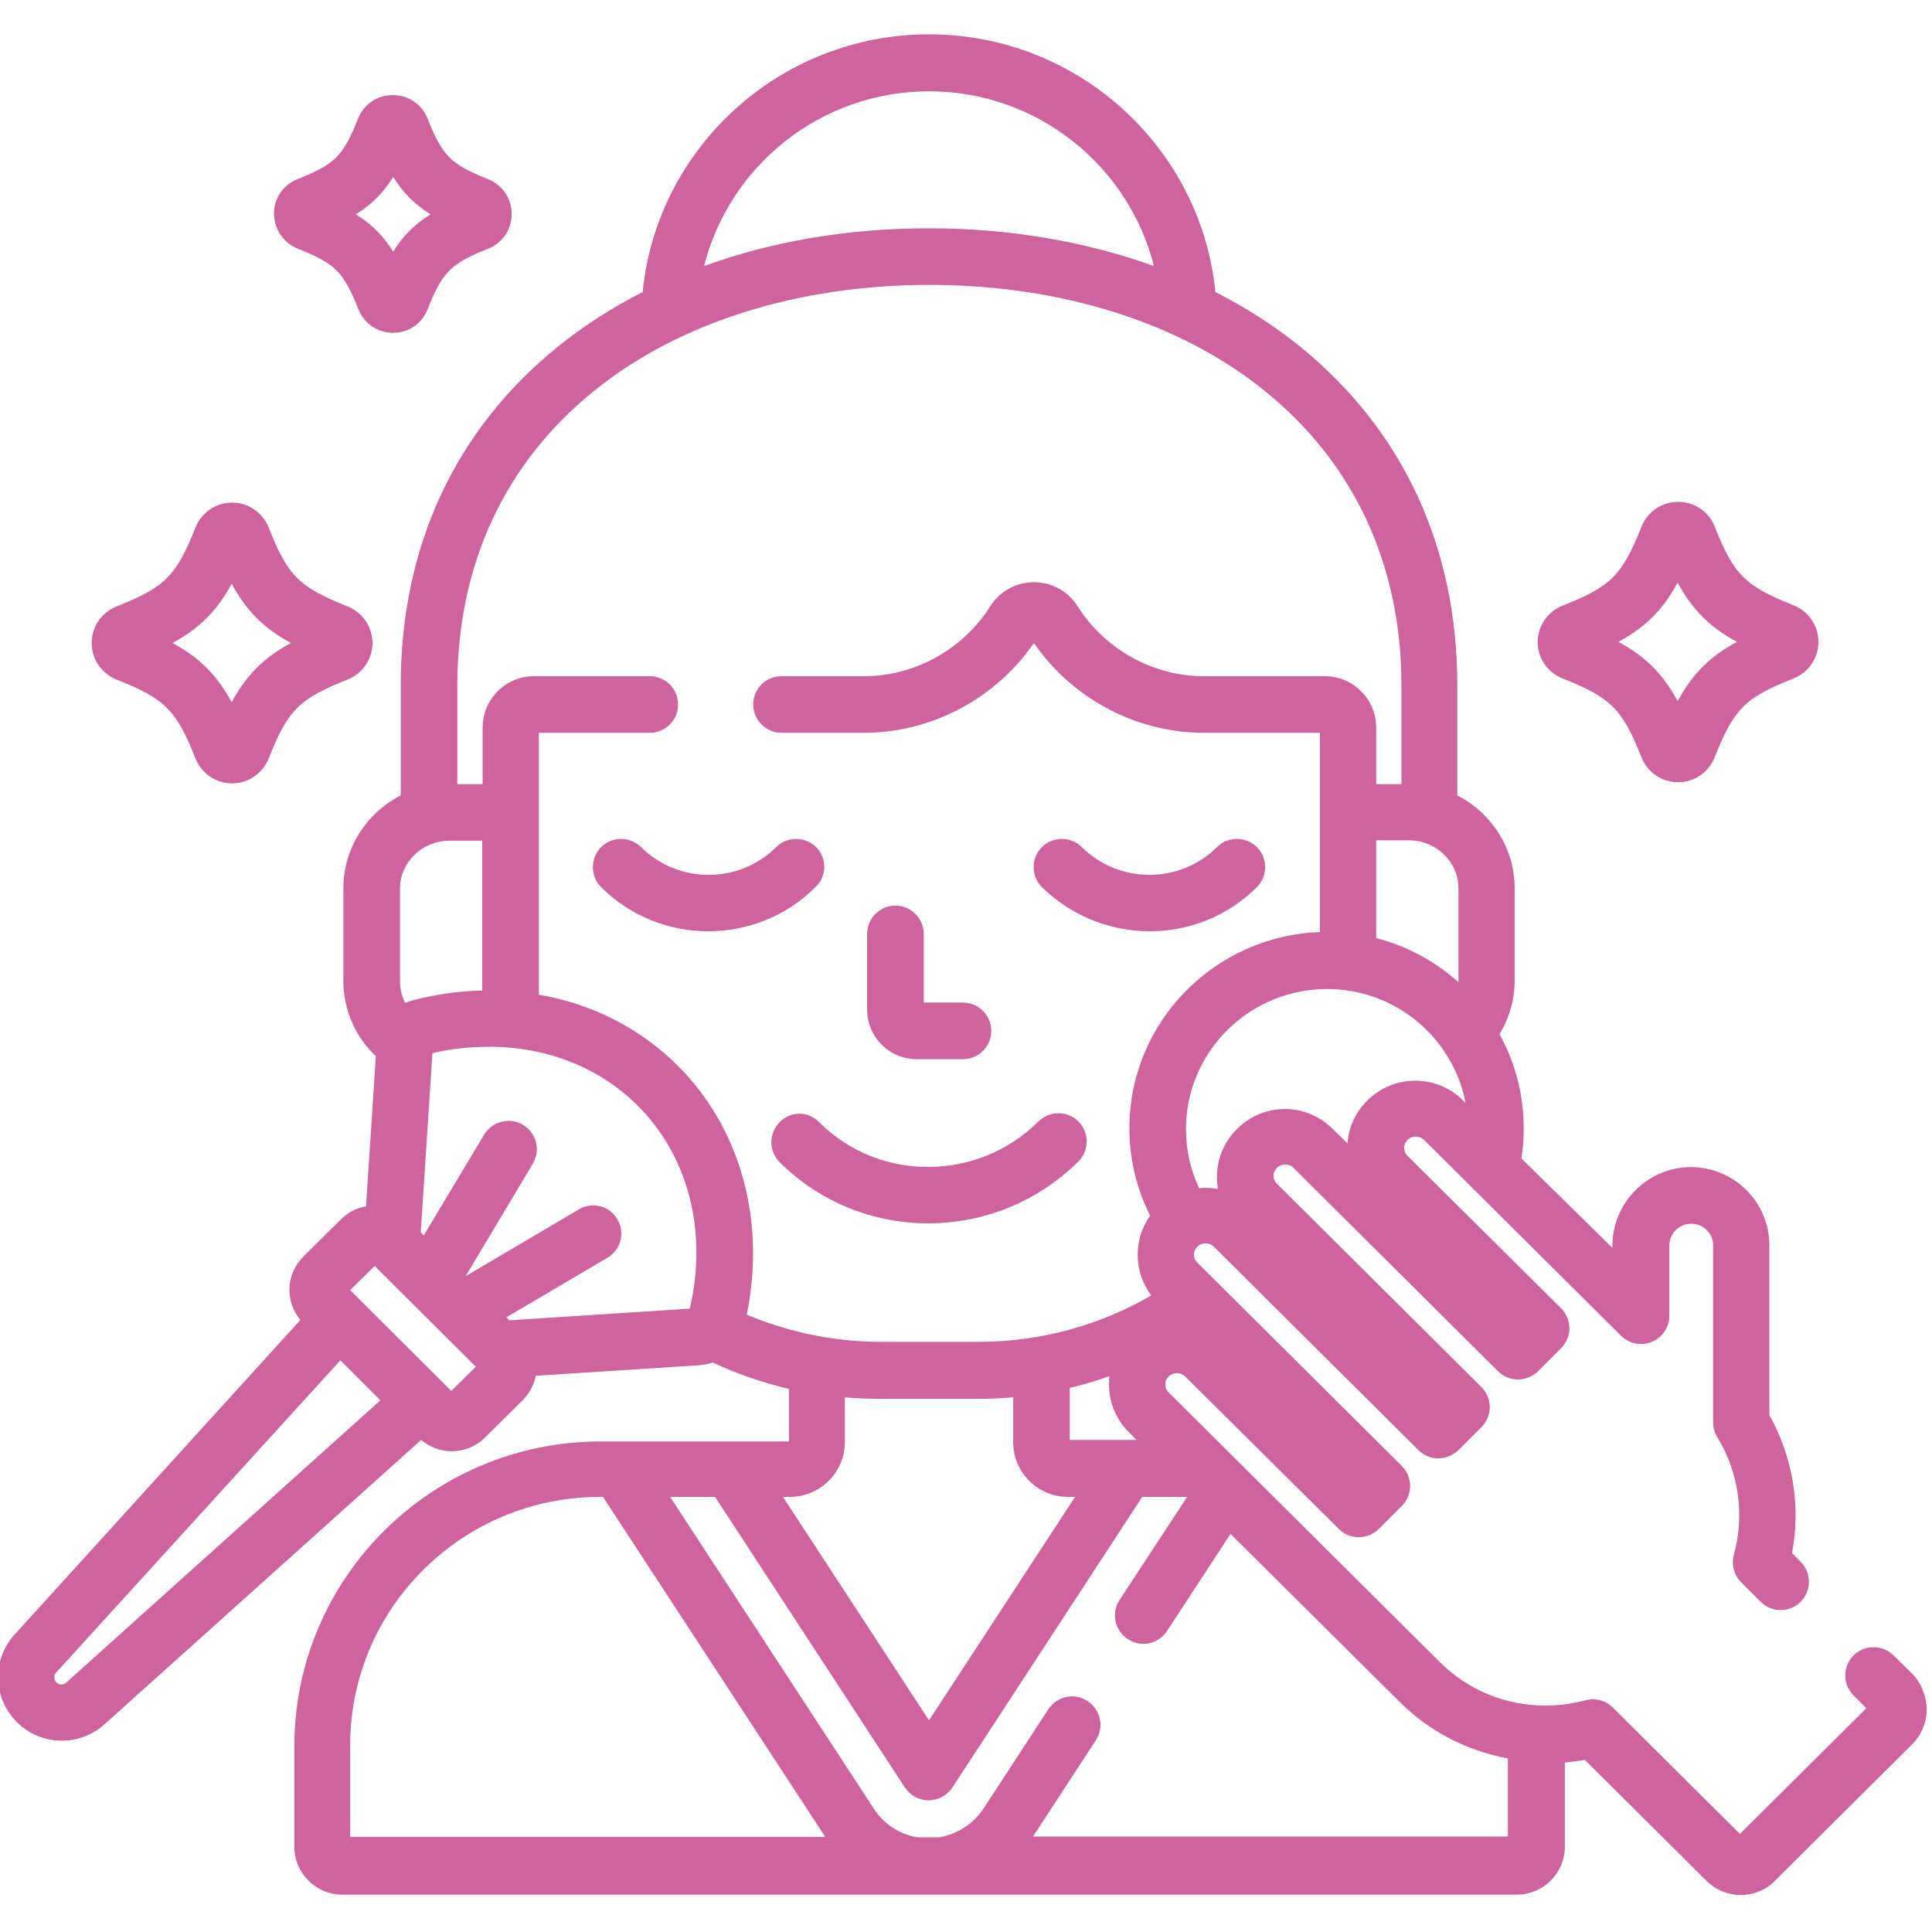
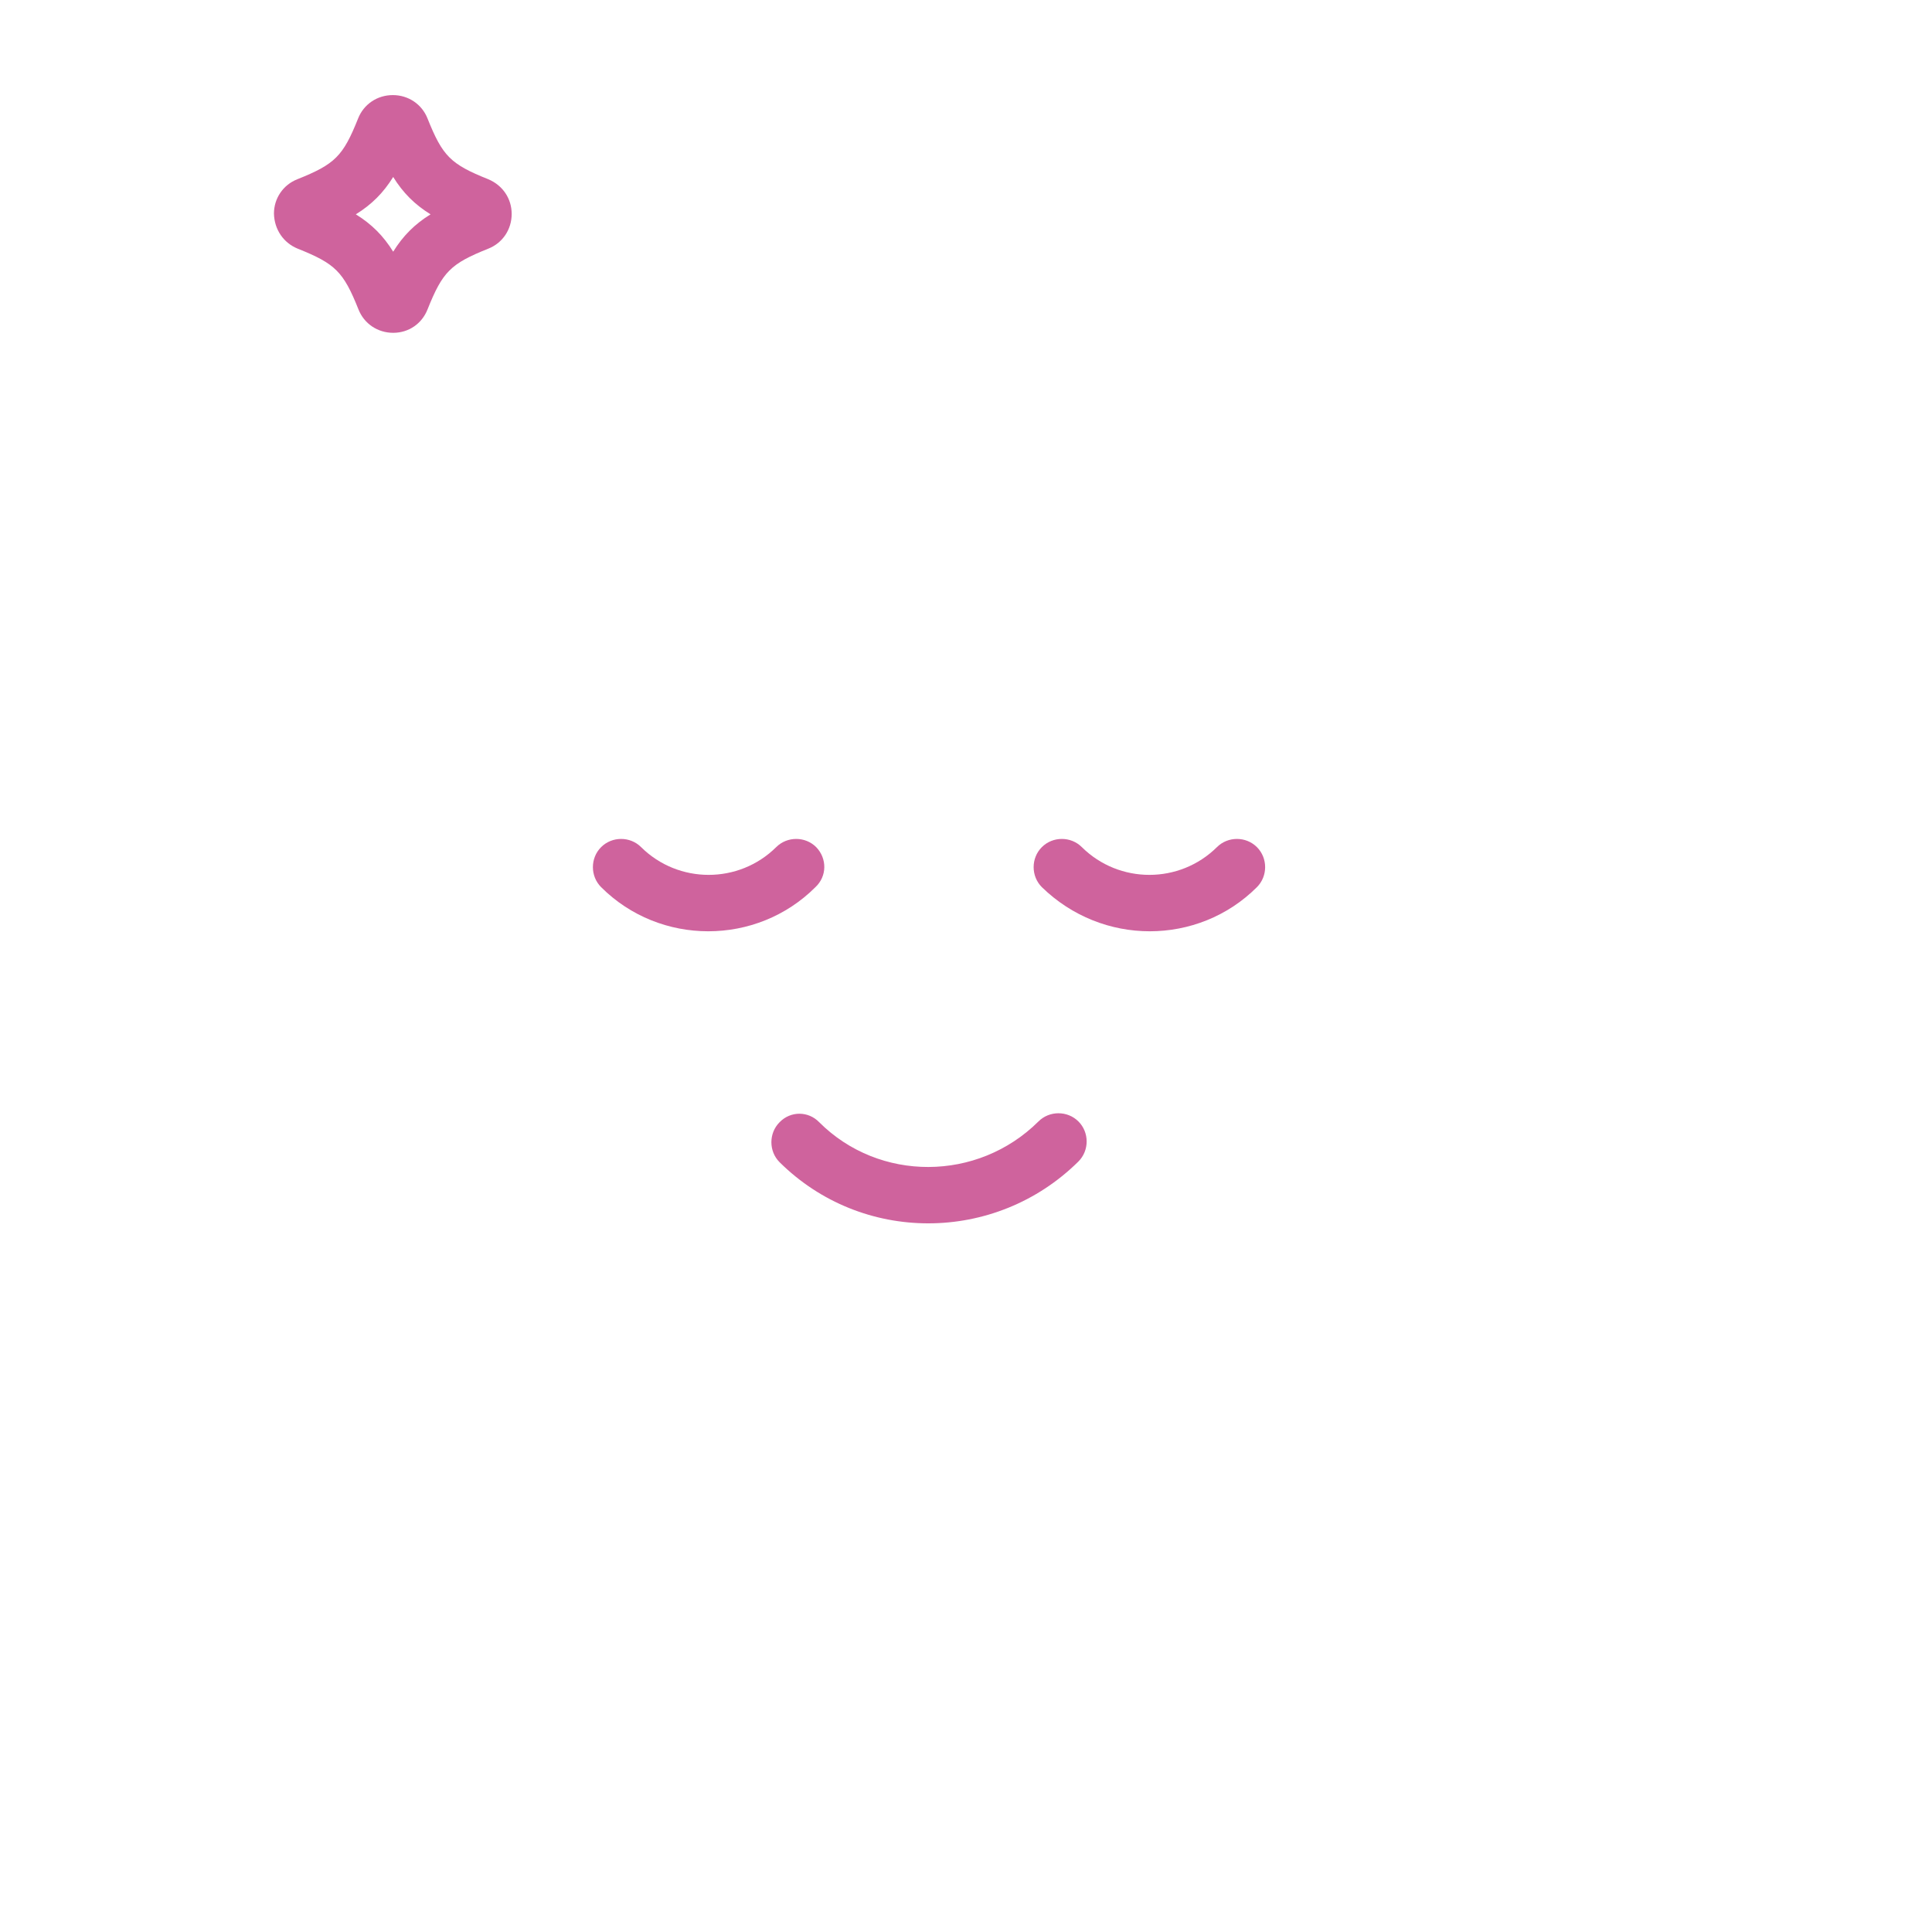
<svg xmlns="http://www.w3.org/2000/svg" version="1.1" id="Capa_1" x="0px" y="0px" viewBox="0 0 512 512" style="enable-background:new 0 0 512 512;" xml:space="preserve">
  <style type="text/css">
	.st0{fill:#CF639D;}
</style>
-   <path class="st0" d="M243,280.7h12.2c4.1,0,7.5-3.3,7.5-7.5c0-4.1-3.3-7.5-7.5-7.5h-10.4v-18.2c0-4.1-3.4-7.5-7.5-7.5  c-4.1,0-7.5,3.3-7.5,7.5v20C229.8,274.9,235.7,280.7,243,280.7z" />
  <path class="st0" d="M216.3,224.5c-2.9-2.9-7.7-2.9-10.6,0c-9.9,9.8-25.9,9.8-35.8,0c-2.9-2.9-7.7-2.9-10.6,0  c-2.9,2.9-2.9,7.7,0,10.6c7.8,7.8,18.1,11.7,28.4,11.7s20.6-3.9,28.4-11.7C219.2,232.2,219.2,227.5,216.3,224.5z" />
  <path class="st0" d="M304.7,246.8c10.3,0,20.6-3.9,28.4-11.7c2.9-2.9,2.9-7.7,0-10.6s-7.7-2.9-10.6,0c-9.9,9.8-25.9,9.8-35.8,0  c-2.9-2.9-7.7-2.9-10.6,0c-2.9,2.9-2.9,7.7,0,10.6C284.1,242.9,294.4,246.8,304.7,246.8z" />
  <path class="st0" d="M206.6,297.4c-2.9,2.9-2.9,7.7,0,10.6c10.9,10.8,25.1,16.2,39.4,16.2c14.4,0,28.8-5.5,39.8-16.4  c2.9-2.9,2.9-7.7,0-10.6c-2.9-2.9-7.7-2.9-10.6,0c-16.1,16-42.2,16.1-58.1,0.2C214.2,294.4,209.5,294.4,206.6,297.4z" />
-   <path class="st0" d="M414.1,179.8c12.8,5.1,15.8,8,20.9,20.9c1.6,4,5.4,6.6,9.7,6.6c4.3,0,8.1-2.6,9.7-6.6  c5.1-12.8,8-15.8,20.9-20.9c4-1.6,6.6-5.4,6.6-9.7c0-4.3-2.6-8.1-6.6-9.7c-12.8-5.1-15.8-8-20.9-20.9c-1.6-4-5.4-6.5-9.7-6.5  c-4.3,0-8.1,2.6-9.7,6.6c-5.1,12.8-8,15.8-20.9,20.9c-4,1.6-6.6,5.4-6.6,9.7C407.5,174.4,410.1,178.2,414.1,179.8z M444.6,154.4  c3.9,7.2,8.5,11.8,15.7,15.7c-7.2,3.9-11.8,8.5-15.7,15.7c-3.9-7.2-8.5-11.8-15.7-15.7C436.1,166.2,440.7,161.6,444.6,154.4z" />
-   <path class="st0" d="M30.9,180.1c12.8,5.1,15.8,8,20.9,20.9c1.6,4,5.4,6.6,9.7,6.6c4.3,0,8.1-2.6,9.7-6.6c5.1-12.8,8-15.8,20.9-20.9  c4-1.6,6.6-5.4,6.6-9.7s-2.6-8.1-6.6-9.7c-12.8-5.1-15.8-8-20.9-20.9c-1.6-4-5.4-6.6-9.7-6.6c-4.3,0-8.1,2.6-9.7,6.6  c-5.1,12.8-8,15.8-20.9,20.9c-4,1.6-6.6,5.4-6.6,9.7S26.9,178.5,30.9,180.1z M61.4,154.7c3.9,7.2,8.5,11.8,15.7,15.7  c-7.2,3.9-11.8,8.5-15.7,15.7c-3.9-7.2-8.5-11.8-15.7-15.7C52.9,166.5,57.5,161.9,61.4,154.7z" />
  <path class="st0" d="M78.9,65.9c10,4,12.1,6.1,16.1,16.1c1.5,3.8,5.1,6.2,9.2,6.2c4.1,0,7.6-2.4,9.1-6.2c4-10,6.1-12.1,16.1-16.1  c3.8-1.5,6.2-5.1,6.2-9.2c0-4.1-2.4-7.6-6.2-9.2c-10-4-12.1-6.1-16.1-16.1c-1.5-3.8-5.1-6.2-9.2-6.2c-4.1,0-7.7,2.4-9.2,6.2  c-4,10-6.1,12.1-16.1,16.1c-3.8,1.5-6.2,5.1-6.2,9.1C72.7,60.9,75.2,64.4,78.9,65.9z M104.2,46.9c2.6,4.2,5.7,7.3,9.9,9.9  c-4.2,2.6-7.3,5.7-9.9,9.9c-2.6-4.2-5.7-7.3-9.9-9.9C98.5,54.2,101.6,51.1,104.2,46.9z" />
-   <path class="st0" d="M506.7,443.5l-4.9-4.8c-2.9-2.9-7.7-2.9-10.6,0c-2.9,2.9-2.9,7.7,0,10.6l3.4,3.4L461.1,486l-33.7-33.5  c-1.9-1.9-4.7-2.6-7.2-1.9c-3.5,0.9-7,1.4-10.6,1.4c-10.6,0-20.6-4.1-28.1-11.6l-71.8-71.4c-0.6-0.6-0.9-1.3-0.9-2.1  s0.3-1.5,0.9-2.1c1.2-1.2,3.2-1.2,4.4,0l40.7,40.4c2.9,2.9,7.6,2.9,10.6,0l6.1-6.1c1.4-1.4,2.2-3.3,2.2-5.3s-0.8-3.9-2.2-5.3  l-54.2-53.9c-0.6-0.6-0.9-1.3-0.9-2.1c0-0.8,0.3-1.5,0.9-2.1c1.2-1.2,3.2-1.2,4.4,0l54.2,53.9c2.9,2.9,7.6,2.9,10.6,0l6.1-6.1  c1.4-1.4,2.2-3.3,2.2-5.3c0-2-0.8-3.9-2.2-5.3l-54.2-53.9c-0.6-0.6-0.9-1.3-0.9-2.1c0-0.8,0.3-1.5,0.9-2.1c1.2-1.2,3.2-1.2,4.4,0  l54.2,53.9c2.9,2.9,7.6,2.9,10.6,0l6.1-6.1c1.4-1.4,2.2-3.3,2.2-5.3c0-2-0.8-3.9-2.2-5.3l-40.7-40.4c-0.6-0.6-0.9-1.3-0.9-2.1  c0-0.8,0.3-1.5,0.9-2.1c1.2-1.2,3.2-1.2,4.4,0l52.2,51.9c2.1,2.1,5.4,2.8,8.2,1.6c2.8-1.2,4.6-3.9,4.6-6.9V330  c0-3.1,2.6-5.7,5.8-5.7c3.2,0,5.8,2.6,5.8,5.7v47c0,1.4,0.4,2.7,1.1,3.9c5.7,9.2,7.3,20.6,4.4,31.1c-0.7,2.6,0,5.4,1.9,7.3l5.2,5.2  c2.9,2.9,7.7,2.9,10.6,0c2.9-2.9,2.9-7.7,0-10.6l-2.3-2.3c2.4-12.5,0.2-25.5-6-36.6V330c0-11.4-9.3-20.7-20.8-20.7  c-11.4,0-20.7,9.3-20.8,20.7v0.7L403.2,307c0.4-2.6,0.6-5.3,0.6-8c0-9-2.3-17.5-6.4-24.9c2.5-4.2,4-9,4-14.2v-24.5  c0-10.7-6.2-20-15.2-24.6v-29.2c0-36.6-14.4-67.6-41.6-89.7c-6.8-5.5-14.4-10.4-22.5-14.5c-3.8-38.3-36.4-68.3-75.9-68.3  c-39.5,0-72.1,30-75.9,68.3c-8.1,4.1-15.7,9-22.5,14.5c-27.2,22-41.6,53-41.6,89.7v29.2c-9,4.6-15.2,13.9-15.2,24.6V260  c0,7.8,3.3,14.9,8.6,19.9L97,319.7c-2.5,0.4-4.8,1.6-6.6,3.4l-10,9.9c-2.4,2.4-3.7,5.5-3.7,8.8c0,3,1,5.7,2.9,8L4.3,432.7  c-3.1,3.2-4.8,7.3-4.8,11.8c0,4.5,1.8,8.7,5,11.9c3.2,3.2,7.4,4.9,11.9,4.9c4.4,0,8.6-1.7,11.8-4.8l83.4-74.9c2.3,1.9,5.1,3,8.1,3  c3.3,0,6.5-1.3,8.8-3.6l10-9.9c1.8-1.8,3-4.1,3.5-6.5l43.3-2.8c1.2-0.1,2.4-0.3,3.6-0.7c6.4,3,13.2,5.3,20.2,7v13.9h-49.9  c-44.8,0-81.2,36.2-81.2,80.8v26.6c0,7,5.7,12.7,12.7,12.7h311.3c7,0,12.7-5.7,12.7-12.7v-22.3c1.8-0.2,3.5-0.4,5.3-0.7l32.2,32  c2.4,2.4,5.7,3.8,9.1,3.8c3.4,0,6.7-1.3,9.1-3.8l36.4-36.2c2.4-2.4,3.8-5.8,3.8-9.2C510.5,449.3,509.1,445.9,506.7,443.5z   M283.5,367.8c3.6-0.8,7.1-1.9,10.5-3.1c-0.1,0.7-0.1,1.5-0.1,2.2c0,4.8,1.9,9.3,5.3,12.7l2,2h-17.7V367.8z M387.7,291.6  c-3.4-3.4-7.9-5.2-12.7-5.2c-4.8,0-9.3,1.9-12.7,5.3c-3.1,3.1-4.9,7-5.2,11.3l-3.9-3.8c-3.4-3.4-7.9-5.3-12.7-5.3  c-4.8,0-9.3,1.9-12.7,5.3c-3.4,3.4-5.3,7.9-5.3,12.7c0,1.1,0.1,2.2,0.3,3.2c-1.1-0.2-2.2-0.3-3.3-0.3c-0.6,0-1.1,0-1.7,0.1  c-2.3-4.8-3.5-10.1-3.5-15.7c0-20.5,16.8-37.1,37.4-37.1c18.2,0,33.4,13,36.7,30.2L387.7,291.6z M386.5,260c0,0.1,0,0.2,0,0.3  c-6.1-5.5-13.6-9.6-21.8-11.7v-25.9h8.7c7.2,0,13.1,5.7,13.1,12.7V260z M246.2,24.2c28.8,0,52.9,19.8,59.6,46.3  c-18.1-6.5-38.3-10-59.6-10s-41.5,3.4-59.6,10C193.3,43.9,217.5,24.2,246.2,24.2z M106,235.5c0-7,5.9-12.7,13.1-12.7h8.7v39.7  c-6,0.1-12.1,1-18.1,2.5c-0.8,0.2-1.6,0.5-2.3,0.8c-0.9-1.7-1.4-3.7-1.4-5.8V235.5z M18,445.5c-0.1,0.1-0.2,0.2-0.3,0.3  c-0.5,0.5-1,0.6-1.4,0.6c-0.4,0-0.9-0.1-1.4-0.6c-0.4-0.4-0.5-0.9-0.5-1.3s0.1-0.8,0.5-1.3c0.1-0.1,0.2-0.2,0.3-0.3l75-82.4  l10.6,10.6L18,445.5z M119.6,368.6l-26.8-26.7l6.5-6.4l26.8,26.7L119.6,368.6z M182.8,346.8l-47.8,3.1l-0.8-0.8l26.8-15.8  c3.6-2.1,4.7-6.7,2.6-10.2c-2.1-3.6-6.7-4.7-10.2-2.6l-30,17.7l17.8-29.8c2.1-3.6,1-8.1-2.6-10.3c-3.5-2.1-8.1-1-10.3,2.6l-16,26.7  l-0.8-0.8l3.1-47.5c5-1.2,10.1-1.7,15-1.7c15.3,0,29.2,5.5,39.3,15.5C182.4,306.3,187.6,326.3,182.8,346.8z M179.5,282.3  c-9.9-9.8-22.6-16.3-36.7-18.7v-69.4h29.4c4.1,0,7.5-3.3,7.5-7.5c0-4.1-3.3-7.5-7.5-7.5h-30.7c-7.5,0-13.6,6.1-13.6,13.6v15h-6.7  v-26.1c0-31.9,12.5-58.9,36.1-78c22.4-18.2,54.1-28.2,89-28.2s66.6,10,89,28.2c23.6,19.1,36.1,46.1,36.1,78v26.1h-6.7v-15  c0-7.5-6.1-13.6-13.6-13.6h-32.1c-13.4,0-26.2-7.1-33.4-18.5c-2.5-4-6.8-6.4-11.6-6.4c-4.7,0-9.1,2.4-11.6,6.4  c-7.2,11.4-20,18.5-33.4,18.5h-21.9c-4.1,0-7.5,3.3-7.5,7.5c0,4.1,3.4,7.5,7.5,7.5H229c17.9,0,34.9-9.1,45-23.8  c10.1,14.7,27.1,23.8,45,23.8h30.8V247c-28,1-50.5,23.9-50.5,52c0,8.3,2,16.2,5.5,23.2c-2.2,3-3.3,6.6-3.3,10.4  c0,3.9,1.3,7.7,3.6,10.7c-13.4,7.8-29.1,12.3-45.8,12.3h-25.8c-12.6,0-24.6-2.6-35.6-7.2C203,323.5,196.3,299,179.5,282.3z   M209.3,396.7c8,0,14.6-6.5,14.6-14.5v-11.9c3.1,0.3,6.2,0.4,9.4,0.4h25.8c3.2,0,6.3-0.1,9.4-0.4v11.9c0,8,6.5,14.5,14.6,14.5h1.8  l-38.7,59.2l-38.7-59.2H209.3z M92.8,486.8v-24.3c0-36.3,29.7-65.8,66.2-65.8h0.8l58.9,90.1H92.8z M273.7,486.8l16.7-25.6  c2.3-3.5,1.3-8.1-2.2-10.4c-3.5-2.3-8.1-1.3-10.4,2.2l-17.1,26.2c-2.7,4.1-6.9,6.8-11.7,7.7h-5.9c-4.8-0.8-9-3.6-11.6-7.7  l-53.9-82.5h11.9l50.3,77c1.4,2.1,3.7,3.4,6.3,3.4c2.5,0,4.9-1.3,6.3-3.4l50.3-77h11.9l-17.9,27.3c-2.3,3.5-1.3,8.1,2.2,10.4  c3.5,2.3,8.1,1.3,10.4-2.2l16.8-25.7l44.8,44.5c7.9,7.9,17.9,13,28.7,15v20.7H273.7z" />
</svg>